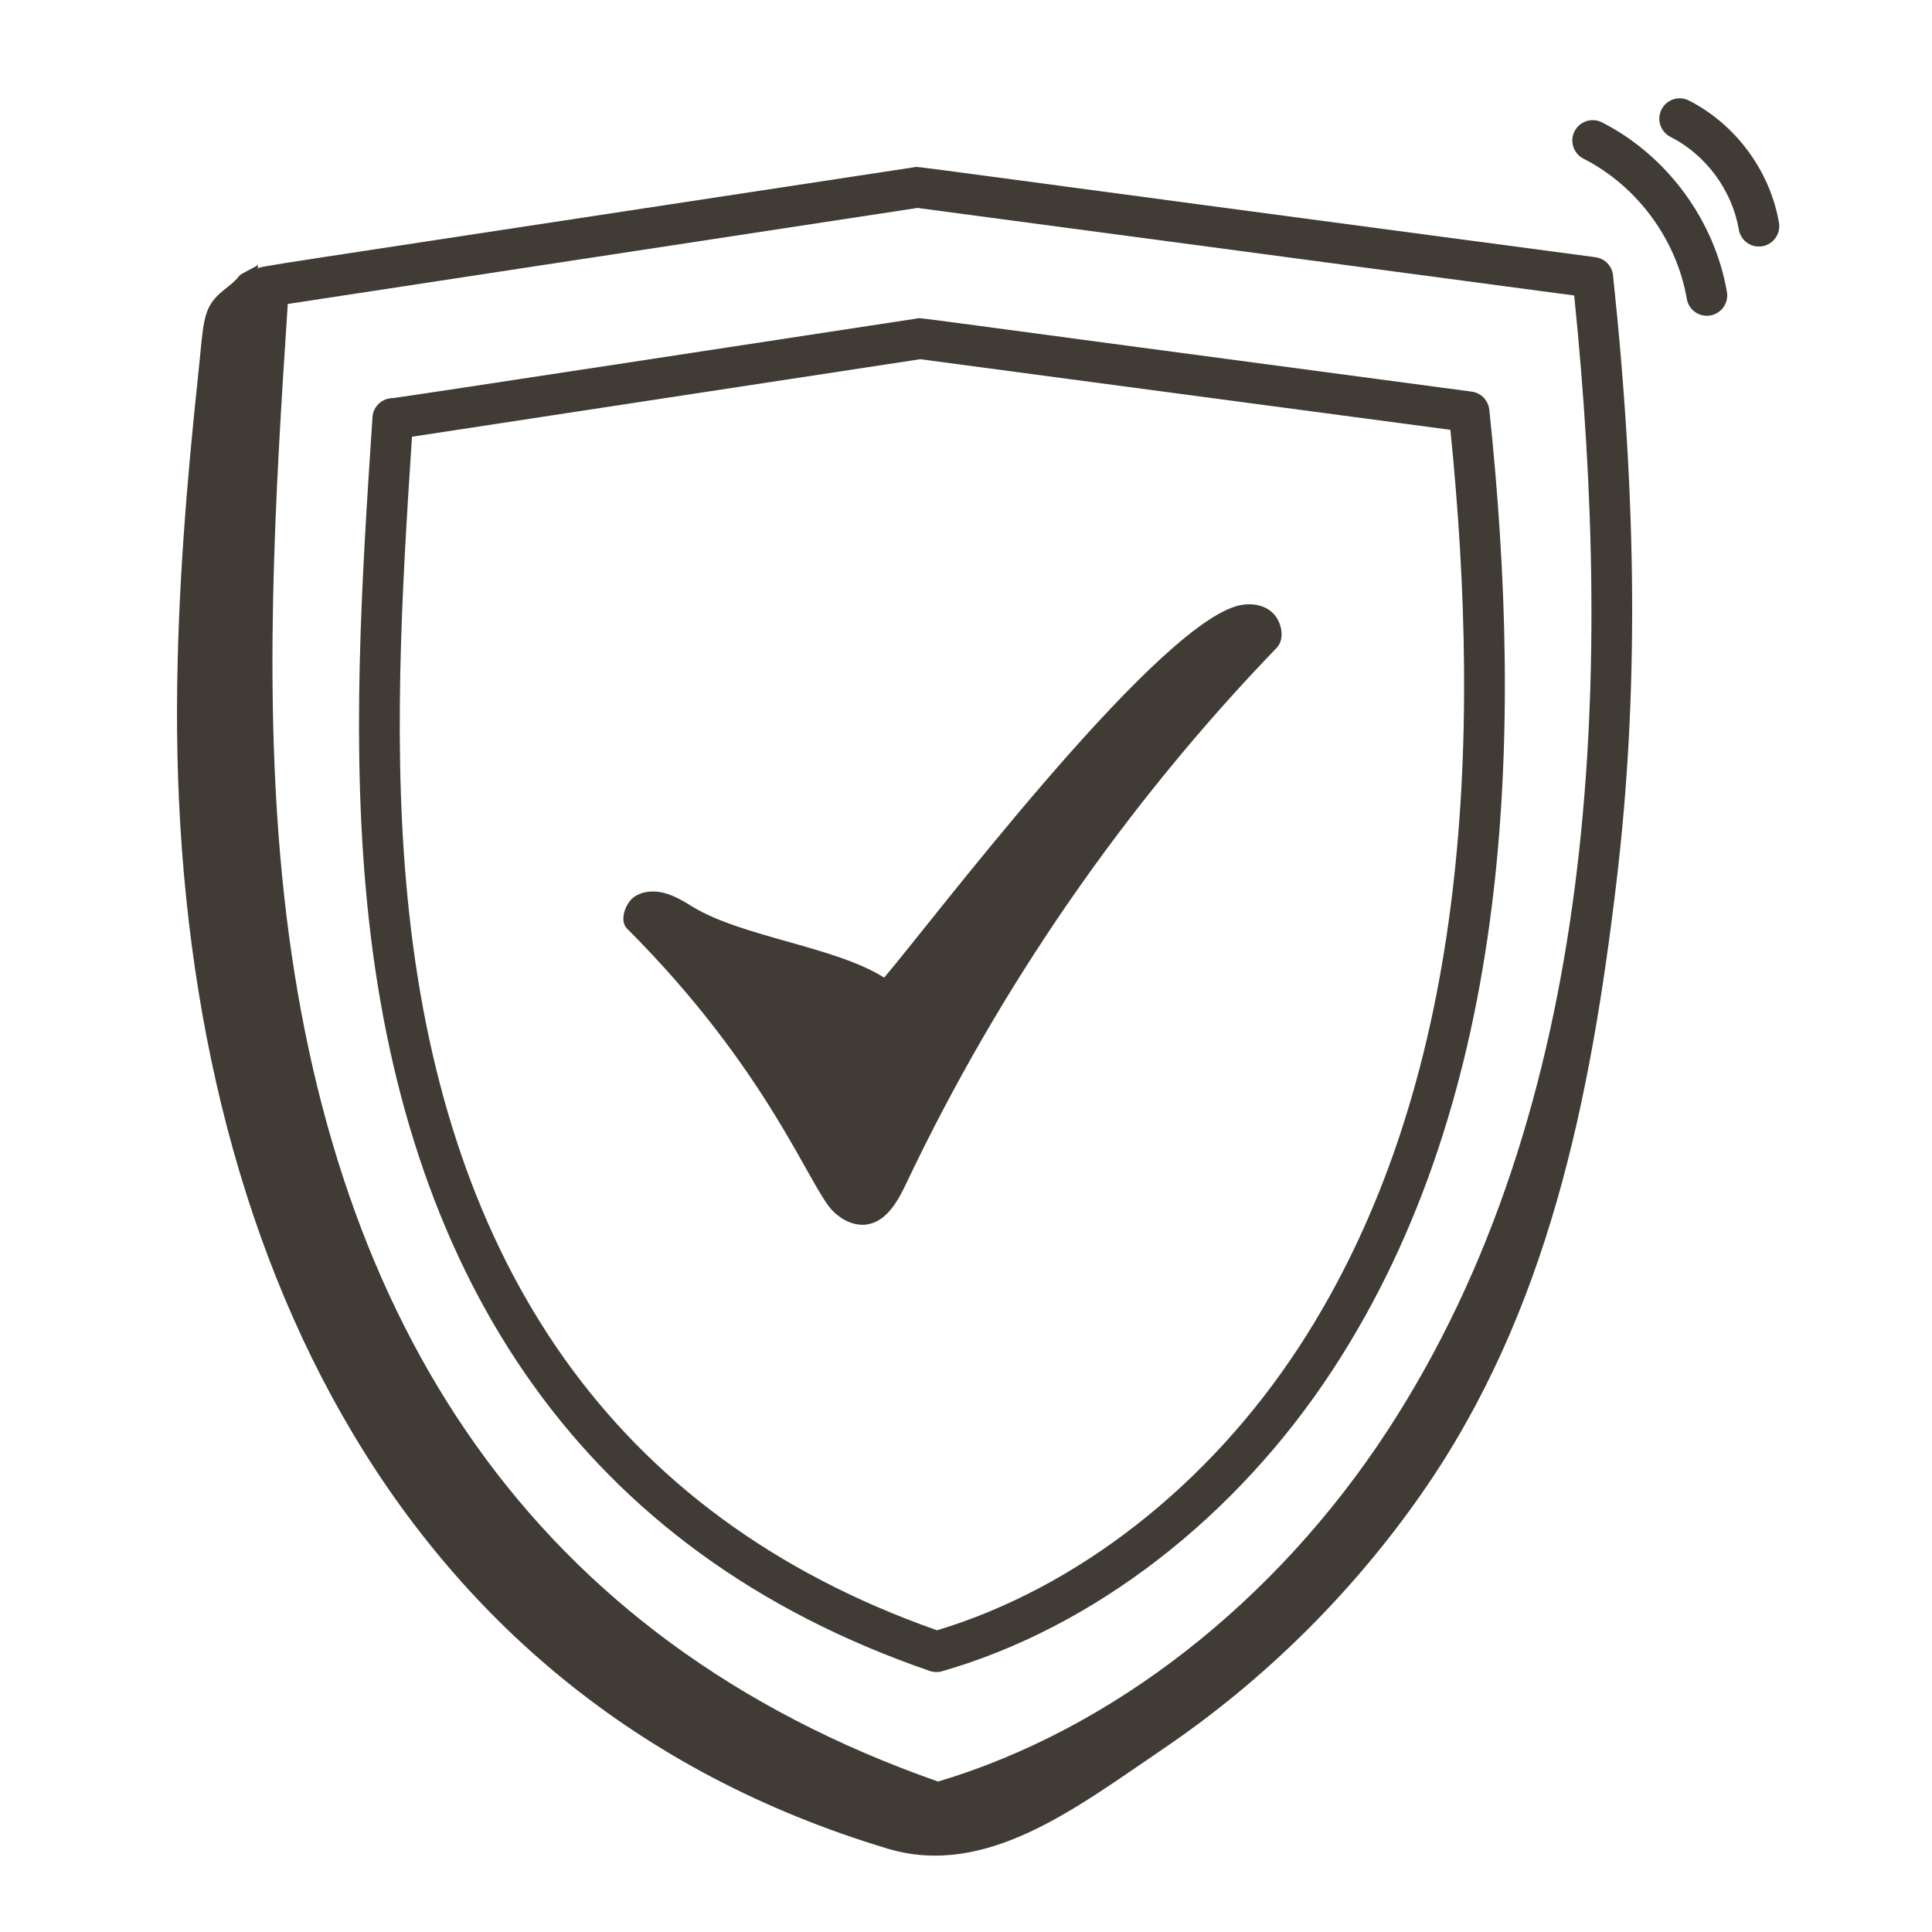
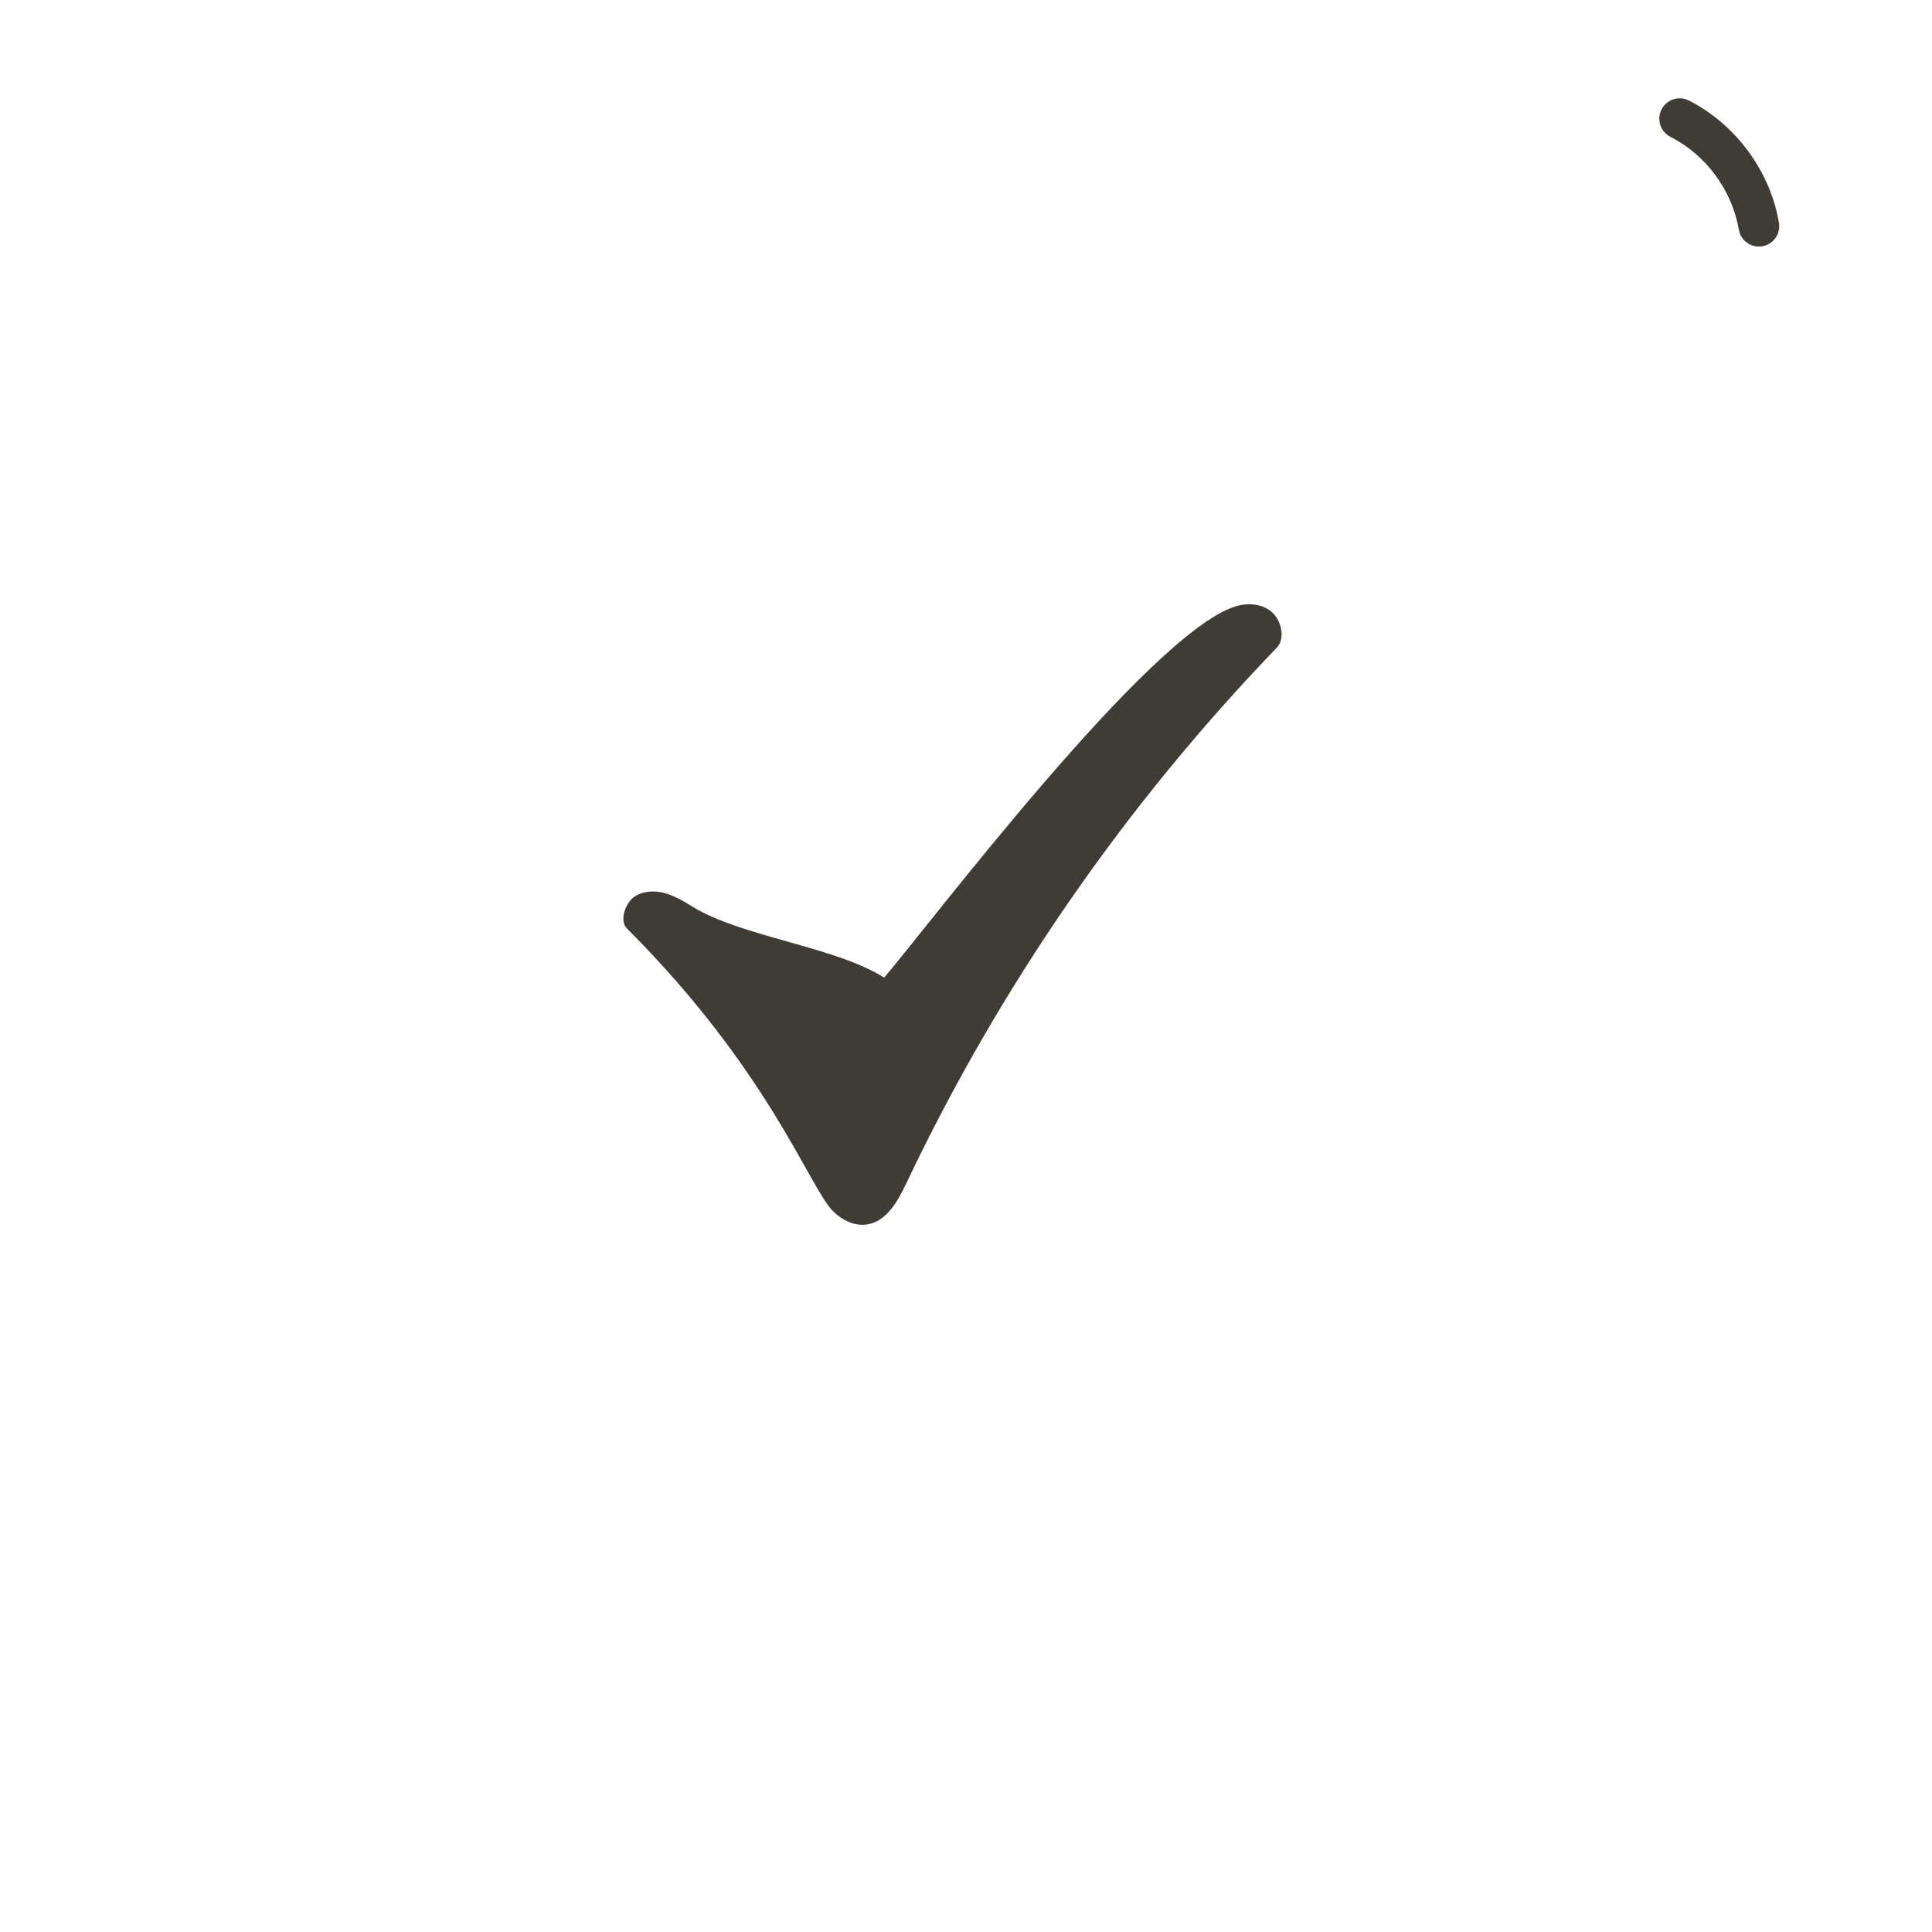
<svg xmlns="http://www.w3.org/2000/svg" width="61" height="61" viewBox="0 0 61 61" fill="none">
  <path d="M26.292 38.232C26.575 38.519 26.977 38.721 27.376 38.66C27.997 38.565 28.351 37.919 28.62 37.352C31.57 31.137 35.535 25.406 40.31 20.453C40.591 20.162 40.459 19.587 40.153 19.322C39.847 19.056 39.389 19.027 39.003 19.148C36.277 20.002 29.352 29.187 27.916 30.867C26.375 29.889 23.425 29.583 21.868 28.629C21.582 28.454 21.292 28.277 20.968 28.193C20.643 28.11 20.275 28.132 20.006 28.331C19.737 28.53 19.555 29.076 19.791 29.312C24.268 33.786 25.551 37.479 26.292 38.232Z" fill="#403B35" />
-   <path d="M29.358 52.758C29.485 52.801 29.62 52.803 29.745 52.767C34.534 51.39 39.034 47.913 42.091 43.23C47.761 34.547 48.112 23.245 47.022 12.935C46.99 12.64 46.761 12.404 46.468 12.365C27.946 9.904 29.125 10.028 28.953 10.056C25.445 10.589 12.717 12.54 12.402 12.57C12.063 12.57 11.783 12.833 11.761 13.17C11.419 18.341 11.066 23.688 11.639 28.965C12.881 40.404 18.346 48.97 29.358 52.758ZM13.008 13.789L29.056 11.341L45.794 13.572C46.793 23.46 46.395 34.286 41.015 42.527C38.166 46.892 34.008 50.143 29.584 51.474C19.215 47.821 14.103 39.757 12.918 28.826C12.376 23.841 12.682 18.738 13.008 13.789Z" fill="#403B35" />
-   <path d="M51.05 27.738C51.731 21.958 51.693 15.906 50.929 8.692C50.897 8.396 50.669 8.161 50.375 8.122C27.654 5.101 29.039 5.253 28.867 5.28C6.889 8.627 8.287 8.391 8.141 8.485C8.142 8.444 8.143 8.403 8.145 8.362C8.078 8.432 7.611 8.632 7.552 8.711C7.379 8.946 7.084 9.119 6.871 9.331C6.384 9.815 6.419 10.324 6.259 11.819C5.888 15.293 5.605 18.771 5.589 22.279C5.518 38.767 12.135 53.589 28.025 58.368C31.141 59.305 33.993 57.068 36.691 55.241C39.895 53.072 42.694 50.306 44.904 47.131C48.851 41.459 50.22 34.786 51.05 27.738ZM9.086 9.597L28.97 6.565L49.703 9.33C50.948 21.555 50.476 34.957 43.81 45.167C40.275 50.582 35.111 54.611 29.618 56.25C16.777 51.748 10.437 41.772 8.968 28.244C8.295 22.058 8.682 15.732 9.086 9.597Z" fill="#403B35" />
-   <path d="M53.999 9.961C54.349 9.902 54.585 9.57 54.525 9.22C54.139 6.956 52.627 4.903 50.578 3.863C50.26 3.703 49.875 3.829 49.714 4.146C49.553 4.462 49.679 4.849 49.996 5.01C51.689 5.869 52.939 7.565 53.258 9.436C53.318 9.786 53.65 10.021 53.999 9.961Z" fill="#403B35" />
  <path d="M56.168 7.034C55.891 5.402 54.801 3.924 53.325 3.174C53.005 3.012 52.621 3.141 52.46 3.457C52.299 3.773 52.426 4.16 52.742 4.321C53.863 4.889 54.69 6.012 54.901 7.25C54.961 7.602 55.294 7.835 55.642 7.775C55.992 7.716 56.227 7.384 56.168 7.034Z" fill="#403B35" />
</svg>